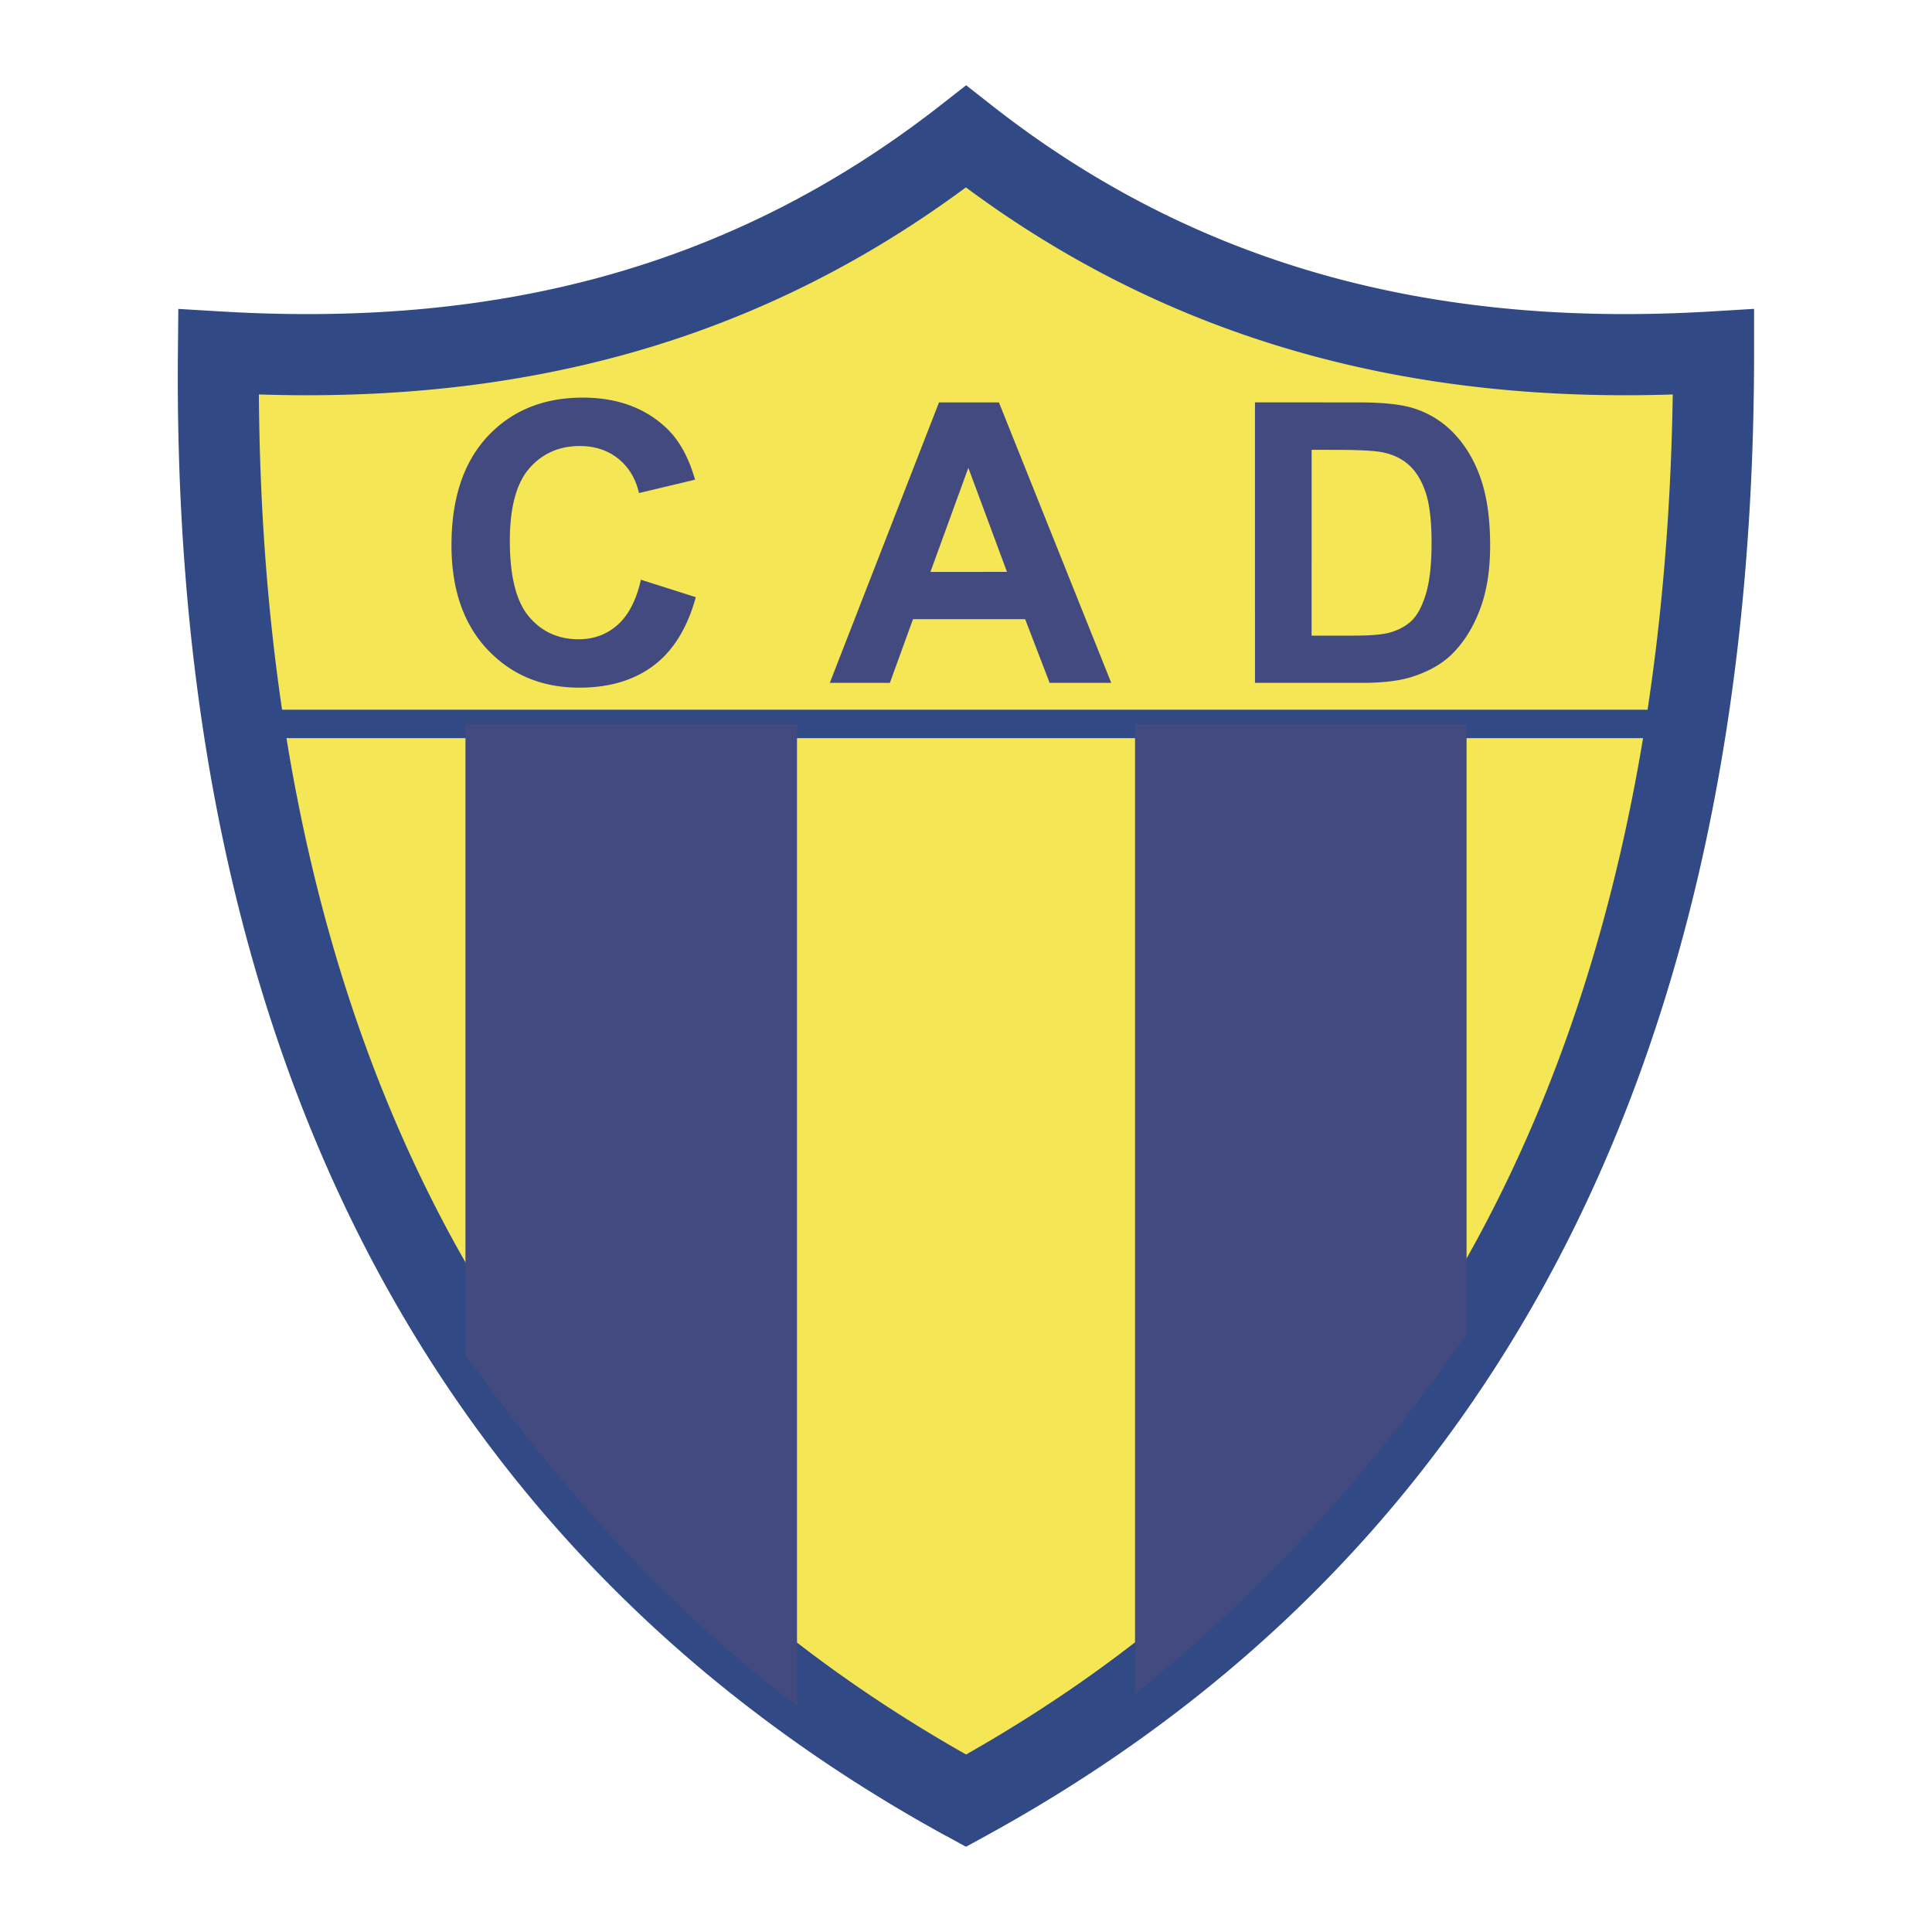
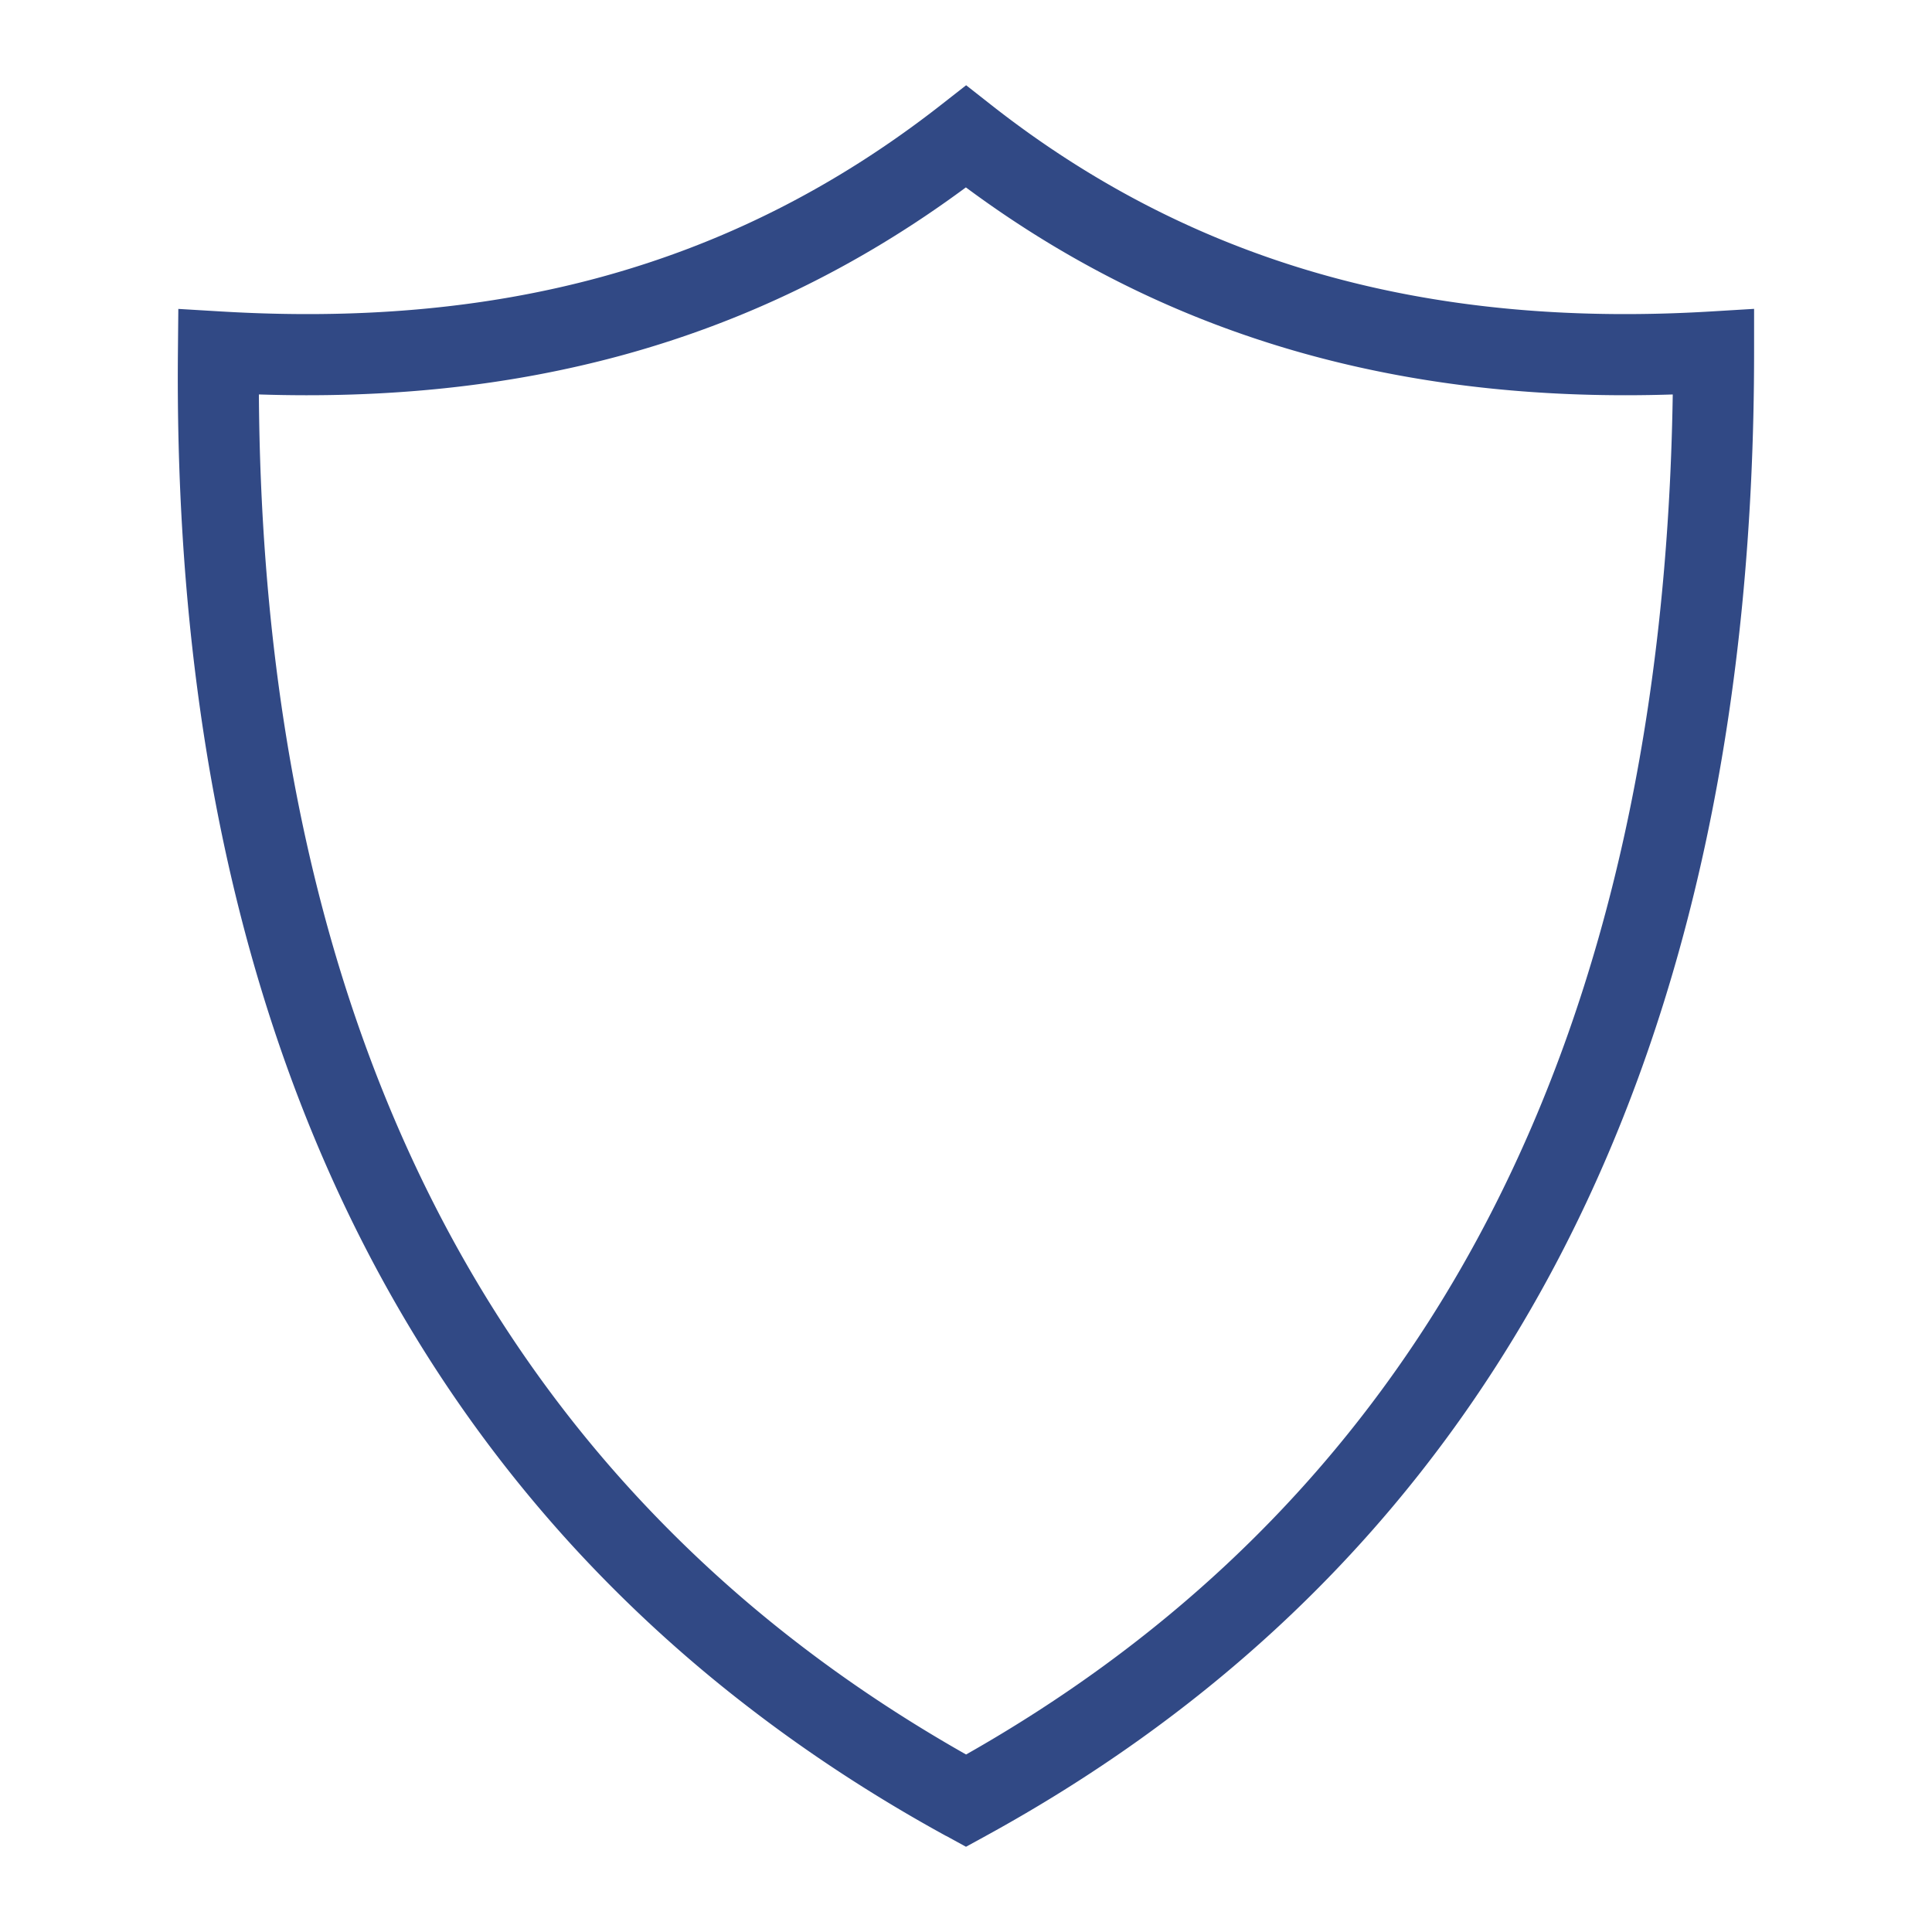
<svg xmlns="http://www.w3.org/2000/svg" width="2500" height="2500" viewBox="0 0 192.756 192.756">
-   <path fill-rule="evenodd" clip-rule="evenodd" fill="#fff" d="M0 0h192.756v192.756H0V0z" />
-   <path d="M21.793 35.114c27.587 1.647 52.315-4.056 74.586-21.486 22.175 17.431 47.237 23.133 74.587 21.486 0 68.366-24.646 117.2-74.587 144.546-49.94-27.346-75.234-76.18-74.586-144.546z" fill-rule="evenodd" clip-rule="evenodd" fill="#f4e654" />
  <path d="M22.03 31.073c13.385.799 26.037-.174 37.992-3.447 11.922-3.264 23.2-8.812 33.878-17.171l2.492-1.95 2.482 1.95c10.637 8.362 21.967 13.911 33.914 17.171 11.996 3.273 24.672 4.246 37.941 3.447l4.277-.258V35.115c0 34.827-6.309 64.738-19.008 89.486a140.18 140.18 0 0 1-6.76 11.744c-12.451 19.4-29.414 35.068-50.934 46.852l-1.927 1.055-1.926-1.055-.037-.02h-.016c-7.155-3.92-13.835-8.287-20.037-13.096a137.739 137.739 0 0 1-17.102-15.697C30.611 125.357 17.275 85.341 17.751 35.083l.041-4.263 4.238.253zm40.108 4.352c-11.576 3.168-23.664 4.341-36.309 3.929.3 46.177 12.899 82.917 37.369 109.568a129.41 129.41 0 0 0 16.092 14.783c5.293 4.104 10.993 7.885 17.097 11.342 19.375-10.98 34.714-25.375 46.064-43.059a131.702 131.702 0 0 0 6.35-11.049c11.596-22.596 17.602-49.861 18.09-81.583-12.535.405-24.623-.768-36.217-3.931-12.037-3.285-23.494-8.709-34.307-16.729-10.848 8.023-22.243 13.448-34.229 16.729z" fill="#314985" />
-   <path fill="#314985" d="M23.09 70.81h145.283v2.836H23.09V70.81z" />
-   <path d="M46.439 72.228h33.078v97.973c-12.689-9.594-23.519-21.521-33.078-35.041V72.228zM113.242 72.228h33.078v60.87c-11.025 15.951-22.053 27.043-33.078 35.926V72.228zM63.945 57.839l5.475 1.742c-.837 3.053-2.234 5.323-4.185 6.801-1.95 1.483-4.434 2.225-7.436 2.225-3.718 0-6.775-1.27-9.163-3.804-2.393-2.54-3.591-6.014-3.591-10.413 0-4.658 1.204-8.278 3.606-10.854 2.407-2.575 5.572-3.865 9.488-3.865 3.423 0 6.207 1.01 8.345 3.032 1.27 1.199 2.225 2.92 2.86 5.155l-5.592 1.335c-.33-1.447-1.026-2.595-2.072-3.433-1.046-.838-2.327-1.26-3.825-1.26-2.072 0-3.758.747-5.048 2.23-1.291 1.488-1.94 3.905-1.94 7.237 0 3.535.64 6.06 1.91 7.558 1.27 1.504 2.931 2.255 4.963 2.255 1.503 0 2.799-.477 3.875-1.433 1.082-.955 1.864-2.458 2.331-4.505v-.003h-.001zm46.924 10.29h-6.146l-2.443-6.354H91.09l-2.306 6.354H82.79l10.895-27.98h5.979l11.205 27.98zm-10.402-11.072l-3.855-10.381-3.784 10.386 7.639-.005zm24.742-16.913l10.326.005c2.326 0 4.109.178 5.328.533a9.407 9.407 0 0 1 4.215 2.576c1.168 1.234 2.062 2.748 2.672 4.536.609 1.788.92 3.992.92 6.613 0 2.306-.291 4.292-.859 5.958-.701 2.032-1.701 3.683-2.996 4.942-.98.955-2.307 1.701-3.973 2.234-1.248.392-2.92.589-5.002.589h-10.631V40.144zm5.652 4.734l-.004 18.539h4.221c1.574 0 2.717-.092 3.418-.264.914-.229 1.676-.62 2.275-1.163.605-.548 1.102-1.453 1.482-2.702.381-1.254.574-2.966.574-5.13 0-2.158-.193-3.819-.574-4.977-.381-1.158-.918-2.067-1.604-2.712-.686-.65-1.561-1.092-2.617-1.321-.787-.173-2.336-.264-4.637-.264l-2.534-.006z" fill-rule="evenodd" clip-rule="evenodd" fill="#424a80" />
</svg>